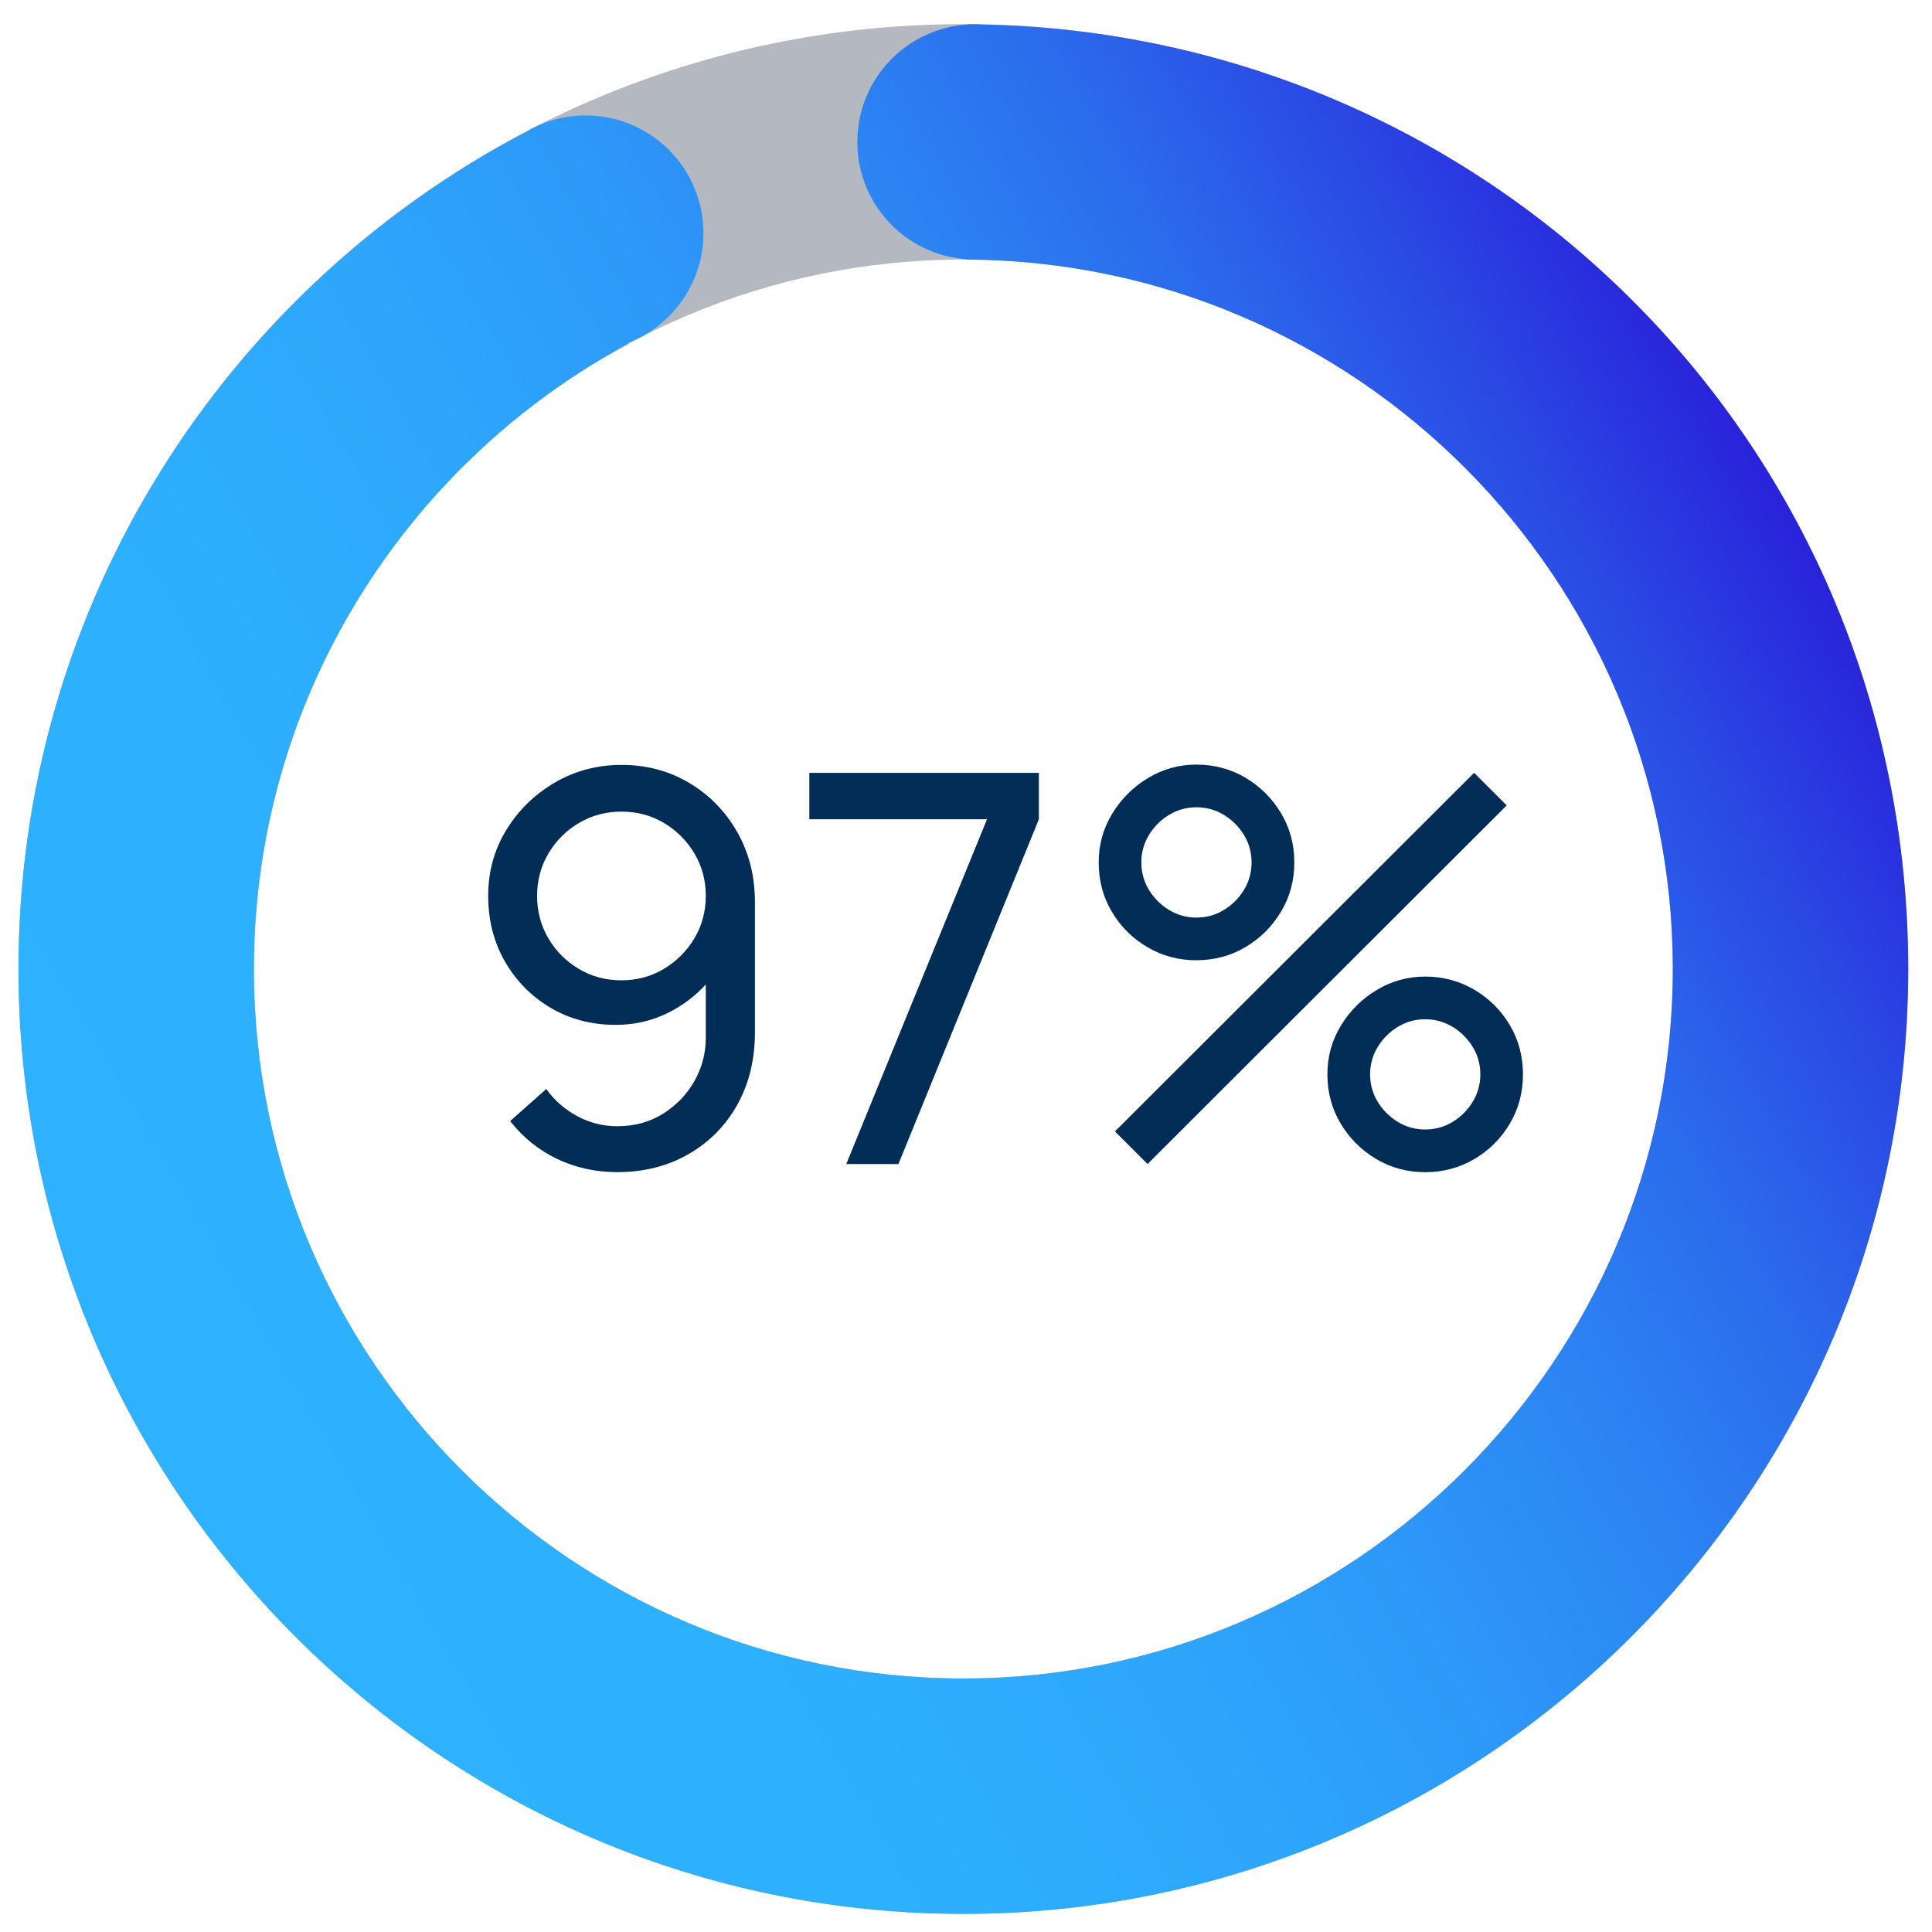
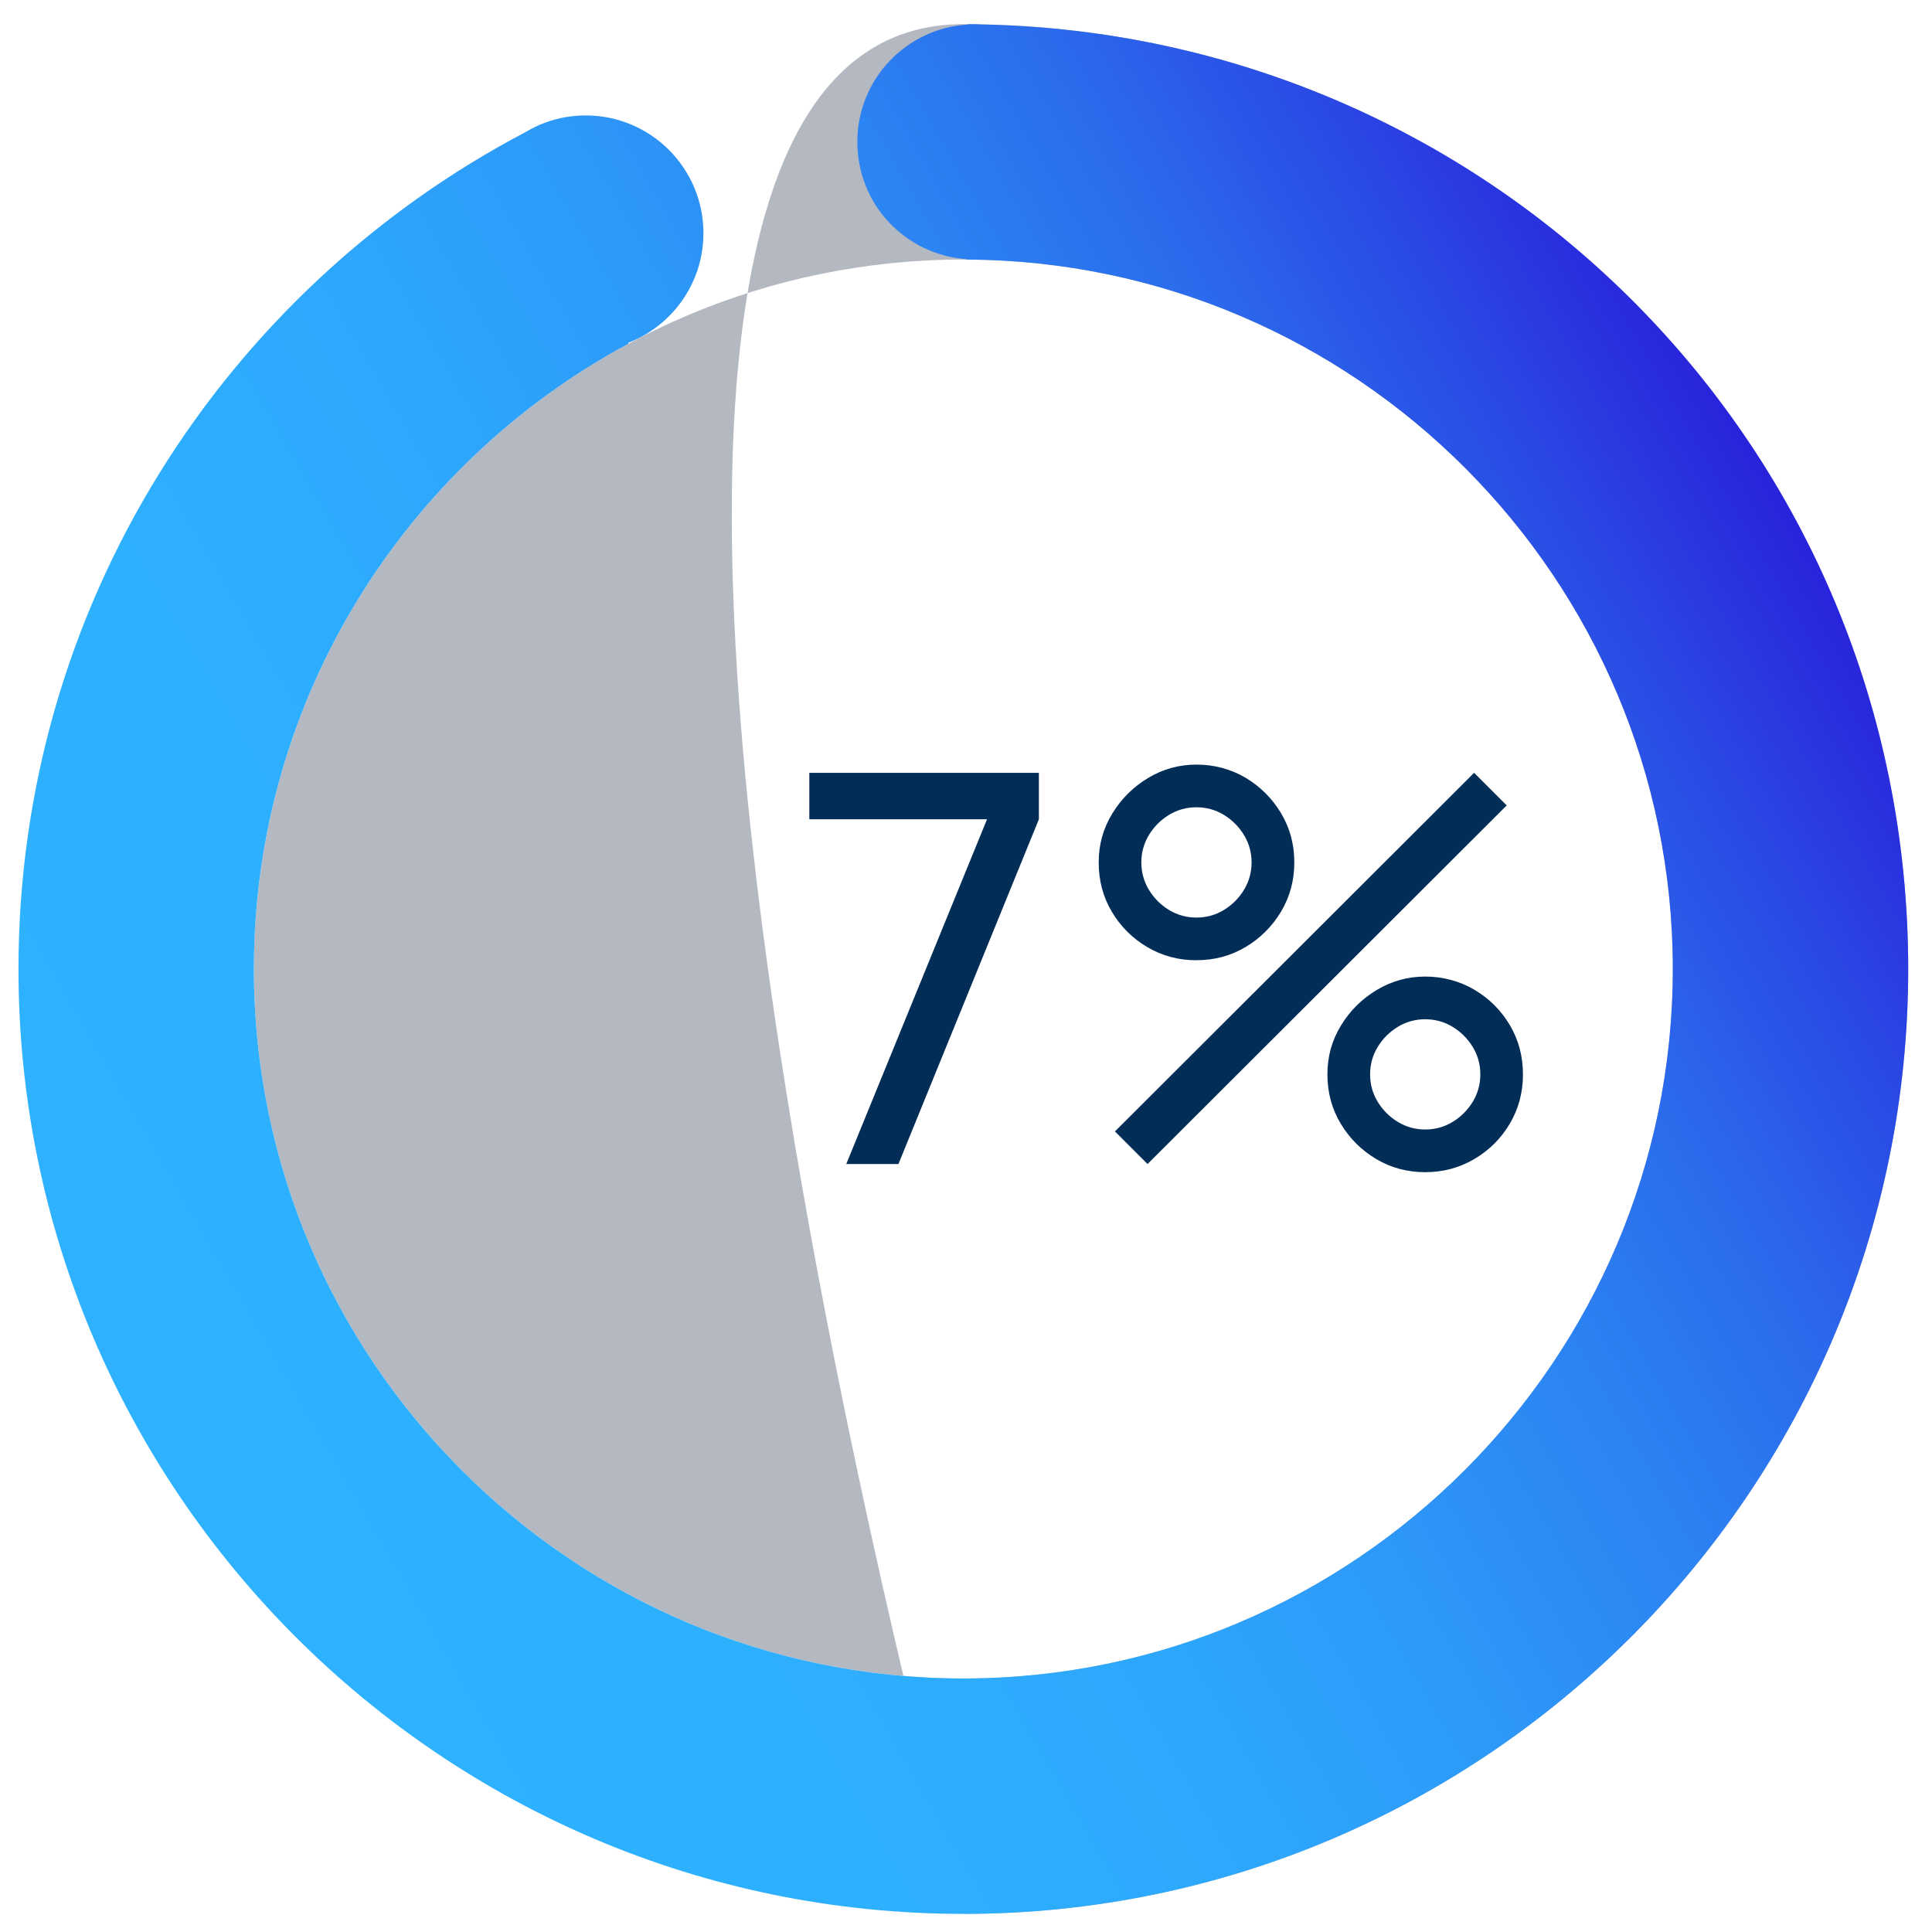
<svg xmlns="http://www.w3.org/2000/svg" viewBox="0 0 320 320">
  <defs>
    <style>
      .cls-1 {
        fill: #022d56;
      }

      .cls-1, .cls-2, .cls-3 {
        stroke-width: 0px;
      }

      .cls-2 {
        fill: url(#Sfumatura_senza_nome_13);
      }

      .cls-3 {
        fill: #b4b8c1;
      }
    </style>
    <linearGradient id="Sfumatura_senza_nome_13" data-name="Sfumatura senza nome 13" x1="295.07" y1="82.28" x2="9.49" y2="247.16" gradientUnits="userSpaceOnUse">
      <stop offset="0" stop-color="#2922db" />
      <stop offset="0" stop-color="#2923db" />
      <stop offset=".1" stop-color="#2a49e4" />
      <stop offset=".2" stop-color="#2b6aec" />
      <stop offset=".31" stop-color="#2c84f3" />
      <stop offset=".44" stop-color="#2d99f8" />
      <stop offset=".57" stop-color="#2da7fc" />
      <stop offset=".74" stop-color="#2db0fe" />
      <stop offset="1" stop-color="#2eb3ff" />
    </linearGradient>
  </defs>
  <g id="Livello_2_copia_5" data-name="Livello 2 copia 5">
-     <path class="cls-3" d="M159.56,317C73.26,317,3.06,246.79,3.06,160.5S73.26,4,159.56,4s156.5,70.21,156.5,156.5-70.21,156.5-156.5,156.5ZM159.56,42.99c-64.8,0-117.51,52.72-117.51,117.51s52.72,117.51,117.51,117.51,117.51-52.72,117.51-117.51-52.72-117.51-117.51-117.51Z" />
+     <path class="cls-3" d="M159.56,317S73.26,4,159.56,4s156.5,70.21,156.5,156.5-70.21,156.5-156.5,156.5ZM159.56,42.99c-64.8,0-117.51,52.72-117.51,117.51s52.72,117.51,117.51,117.51,117.51-52.72,117.51-117.51-52.72-117.51-117.51-117.51Z" />
  </g>
  <g id="Livello_2_copia_3" data-name="Livello 2 copia 3">
    <path class="cls-2" d="M162.42,4.05c-.31-.01-.61-.05-.92-.05-.15,0-.3.02-.45.02-.24,0-.47-.01-.71-.01v.05c-10.23.6-18.34,9.06-18.34,19.44s7.98,18.7,18.09,19.43v.06c64.55.29,116.98,52.89,116.98,117.51s-52.72,117.51-117.51,117.51-117.51-52.72-117.51-117.51c0-44.75,25.14-83.73,62.04-103.57l-.06-.14c7.29-2.82,12.48-9.88,12.48-18.17,0-10.77-8.73-19.5-19.5-19.5-2.7,0-5.28.55-7.62,1.55v-.02c-.15.07-.29.15-.43.22-.66.3-1.29.63-1.9,1C37.17,48.07,3.06,100.37,3.06,160.5c0,86.29,70.21,156.5,156.5,156.5s156.5-70.21,156.5-156.5S247.4,5.58,162.42,4.05Z" />
  </g>
  <g id="_1" data-name="1">
    <g>
-       <path class="cls-1" d="M102.95,126.69c4.11,0,7.84.99,11.18,2.97,3.34,1.98,6,4.69,7.96,8.12,1.96,3.44,2.95,7.31,2.95,11.63v21.55c0,4.53-.98,8.54-2.92,12.02-1.95,3.48-4.65,6.21-8.1,8.19-3.45,1.98-7.38,2.97-11.79,2.97-3.57,0-6.88-.73-9.94-2.18-3.06-1.46-5.66-3.55-7.79-6.28l5.98-5.31c1.32,1.86,3.02,3.35,5.09,4.48,2.07,1.12,4.29,1.69,6.66,1.69,2.85,0,5.38-.69,7.58-2.07,2.21-1.38,3.94-3.18,5.2-5.4,1.26-2.22,1.89-4.62,1.89-7.2v-13.01l1.76,1.98c-1.86,2.7-4.25,4.86-7.18,6.48s-6.08,2.43-9.47,2.43c-4.02,0-7.63-.94-10.82-2.83-3.19-1.89-5.71-4.45-7.56-7.67-1.85-3.22-2.77-6.85-2.77-10.87s1-7.66,3.02-10.94c2.01-3.27,4.69-5.88,8.03-7.83,3.35-1.95,7.03-2.92,11.05-2.92ZM102.95,134.43c-2.58,0-4.93.62-7.04,1.87-2.12,1.25-3.8,2.93-5.06,5.04-1.26,2.12-1.89,4.46-1.89,7.04s.62,4.93,1.87,7.04c1.24,2.12,2.92,3.8,5.04,5.06,2.11,1.26,4.46,1.89,7.04,1.89s4.93-.63,7.04-1.89c2.11-1.26,3.8-2.95,5.06-5.06,1.26-2.11,1.89-4.46,1.89-7.04s-.62-4.88-1.87-7c-1.25-2.11-2.93-3.8-5.04-5.06-2.12-1.26-4.46-1.89-7.04-1.89Z" />
      <path class="cls-1" d="M140.17,192.8l23.31-57.1h-29.43v-7.69h38.02v7.69l-23.26,57.1h-8.64Z" />
      <path class="cls-1" d="M198.17,159.05c-2.97,0-5.69-.73-8.14-2.18-2.46-1.45-4.42-3.4-5.87-5.85-1.46-2.44-2.18-5.17-2.18-8.17s.75-5.64,2.25-8.1c1.5-2.46,3.48-4.42,5.94-5.9,2.46-1.47,5.13-2.21,8.01-2.21s5.68.73,8.12,2.18c2.44,1.46,4.4,3.4,5.87,5.85,1.47,2.45,2.21,5.17,2.21,8.17s-.74,5.72-2.21,8.17c-1.47,2.45-3.43,4.4-5.87,5.85-2.45,1.46-5.15,2.18-8.12,2.18ZM190.07,192.8l-5.4-5.4,59.49-59.4,5.4,5.4-59.49,59.4ZM198.17,151.98c1.65,0,3.17-.42,4.54-1.26,1.38-.84,2.49-1.95,3.33-3.33s1.26-2.9,1.26-4.55-.42-3.16-1.26-4.54c-.84-1.38-1.95-2.49-3.33-3.33-1.38-.84-2.89-1.26-4.54-1.26s-3.17.42-4.54,1.26c-1.38.84-2.49,1.95-3.33,3.33-.84,1.38-1.26,2.9-1.26,4.54s.42,3.17,1.26,4.55,1.95,2.49,3.33,3.33c1.38.84,2.9,1.26,4.54,1.26ZM236.06,194.15c-2.97,0-5.68-.73-8.12-2.18-2.45-1.46-4.4-3.4-5.87-5.85-1.47-2.44-2.21-5.17-2.21-8.17s.75-5.64,2.25-8.1c1.5-2.46,3.48-4.42,5.94-5.89,2.46-1.47,5.13-2.21,8.01-2.21s5.68.73,8.14,2.18,4.42,3.41,5.87,5.85c1.45,2.45,2.18,5.17,2.18,8.17s-.73,5.72-2.18,8.17c-1.46,2.45-3.41,4.4-5.87,5.85-2.46,1.45-5.17,2.18-8.14,2.18ZM236.06,187.08c1.65,0,3.16-.42,4.54-1.26,1.38-.84,2.49-1.95,3.33-3.33.84-1.38,1.26-2.89,1.26-4.54s-.42-3.17-1.26-4.54c-.84-1.38-1.95-2.49-3.33-3.33-1.38-.84-2.9-1.26-4.54-1.26s-3.17.42-4.54,1.26c-1.38.84-2.49,1.95-3.33,3.33-.84,1.38-1.26,2.9-1.26,4.54s.42,3.17,1.26,4.54c.84,1.38,1.95,2.49,3.33,3.33,1.38.84,2.89,1.26,4.54,1.26Z" />
    </g>
  </g>
</svg>